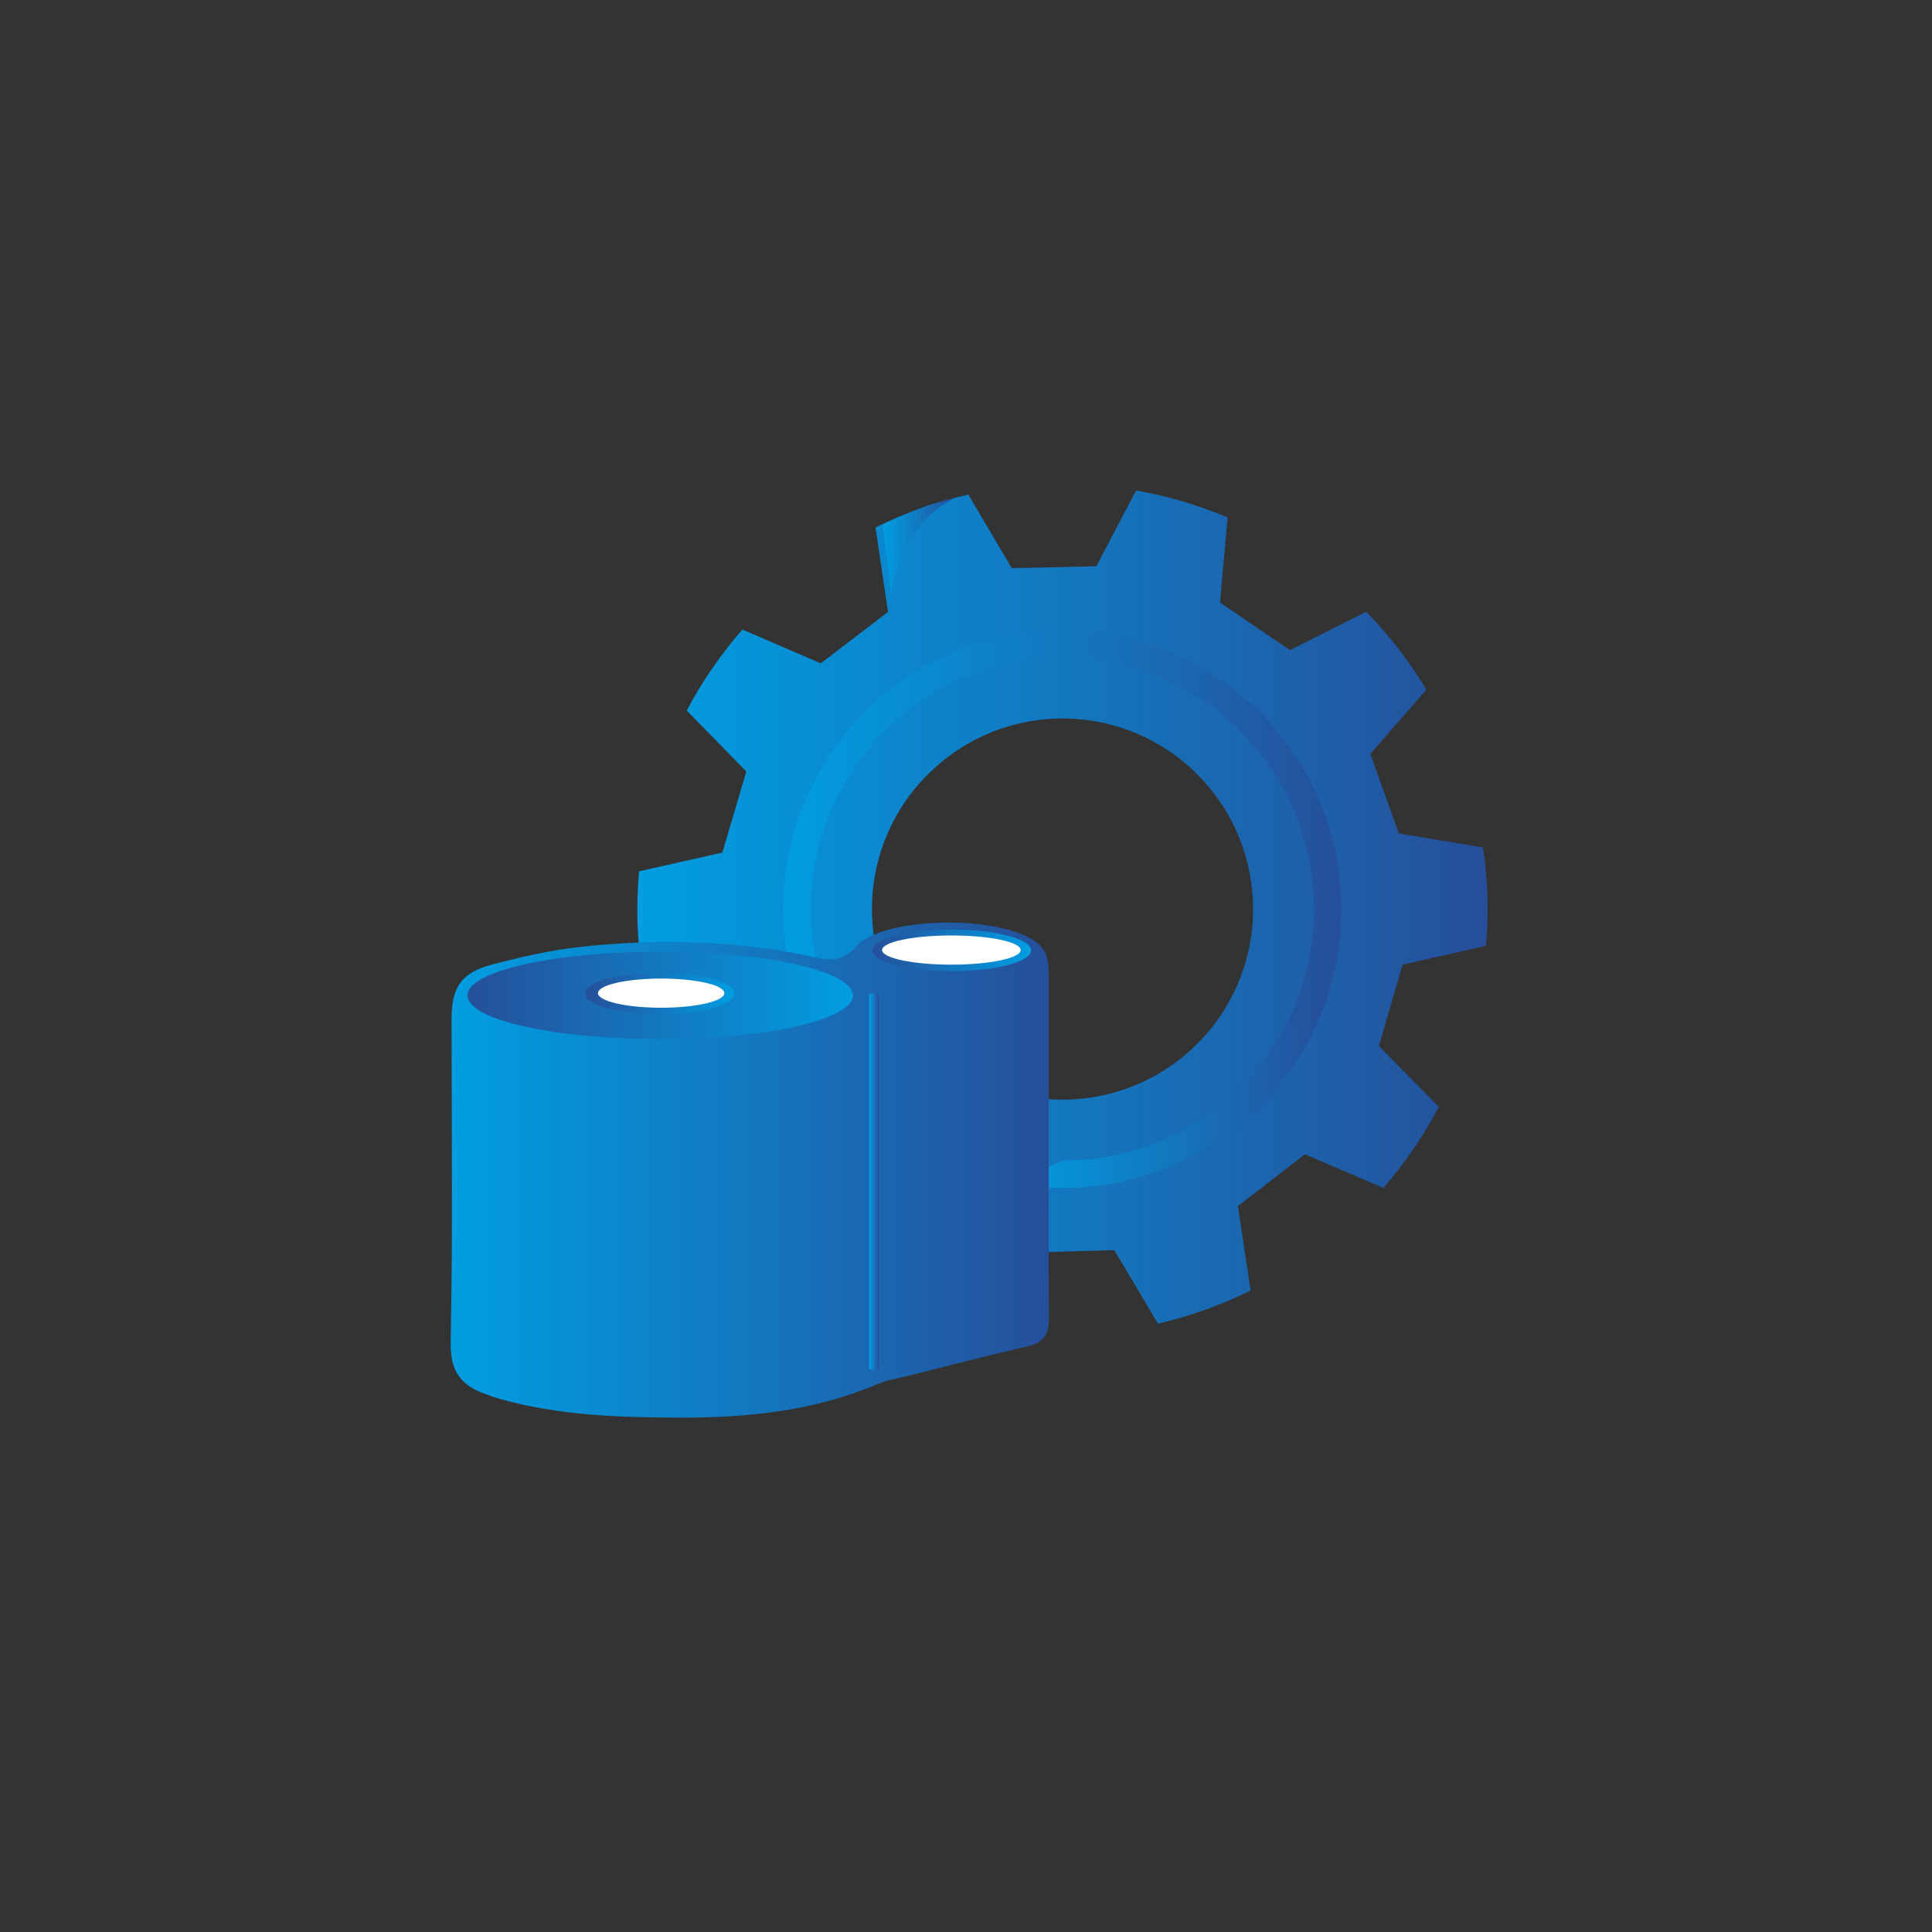
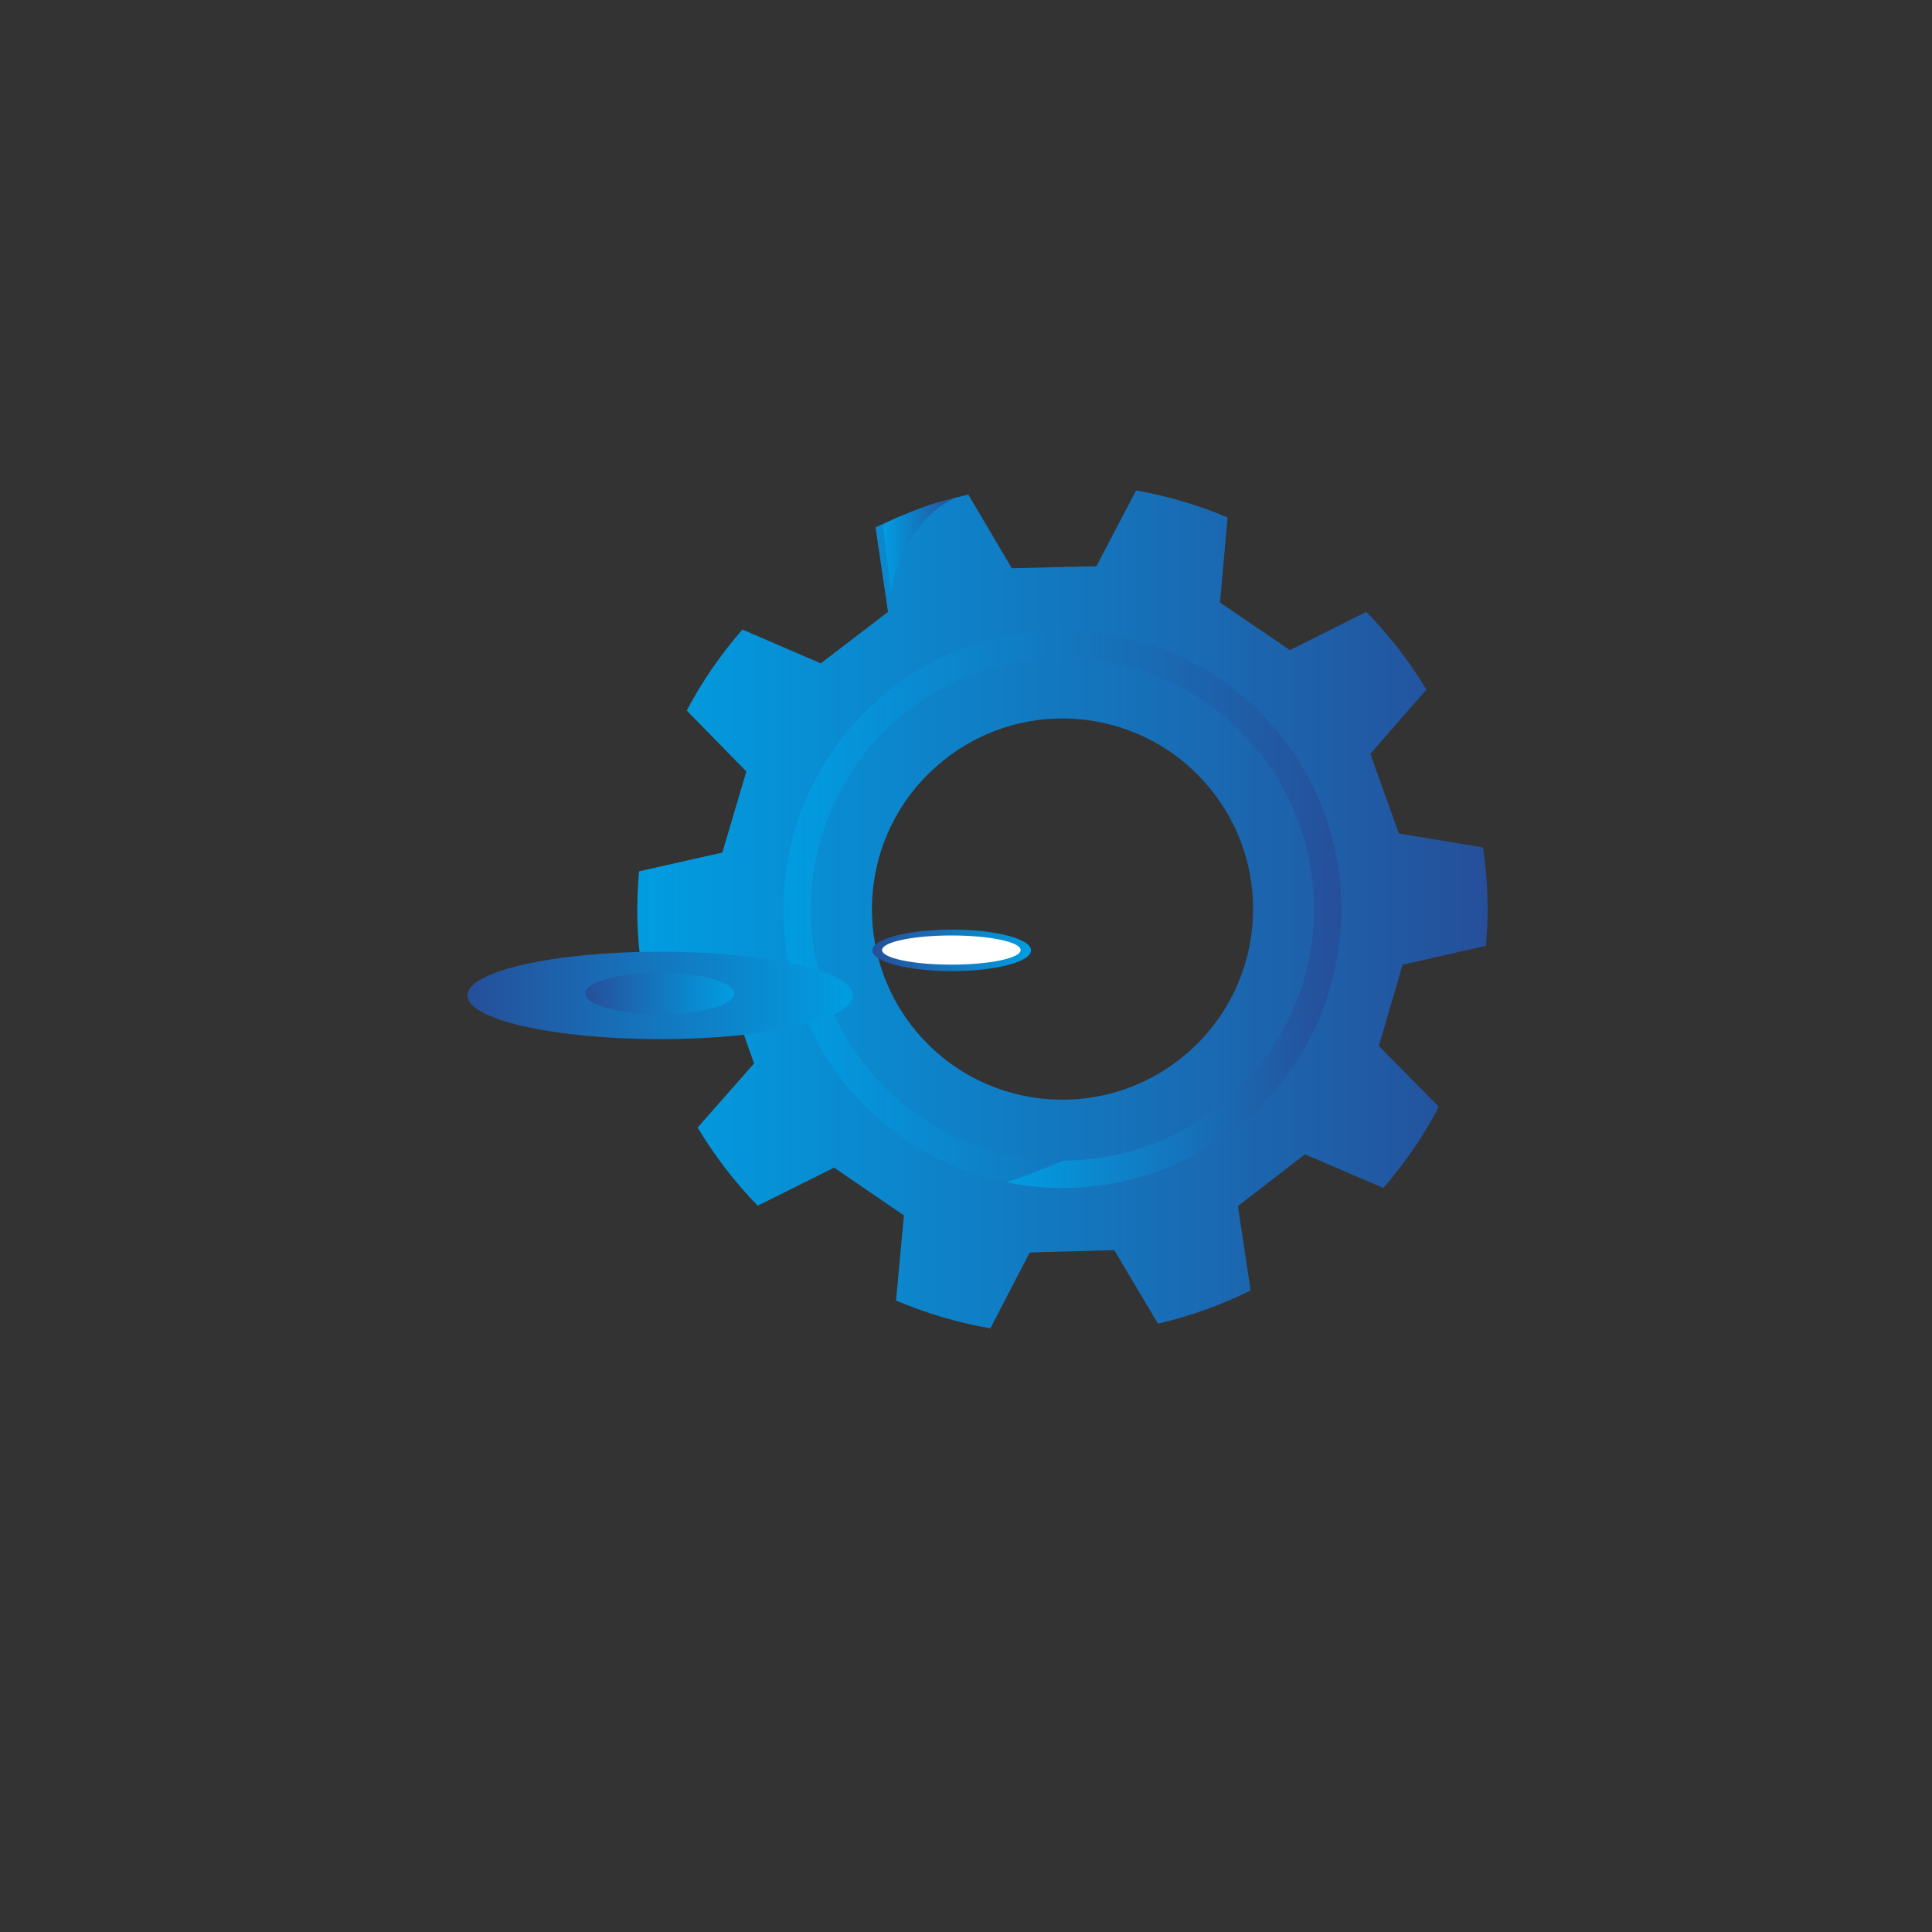
<svg xmlns="http://www.w3.org/2000/svg" version="1.1" x="0px" y="0px" viewBox="0 0 400 400" style="enable-background:new 0 0 400 400;" xml:space="preserve">
  <rect x="0" y="0" width="400" height="400" fill="#333333" stroke="none" />
  <style type="text/css">
	.st0{fill:url(#SVGID_1_);}
	.st1{fill:url(#SVGID_2_);}
	.st2{fill:url(#SVGID_3_);}
	.st3{fill:url(#SVGID_4_);}
	.st4{fill:url(#SVGID_5_);}
	.st5{fill:url(#SVGID_6_);}
	.st6{fill:url(#SVGID_7_);}
	.st7{fill:#FFFFFF;}
	.st8{fill:#264F9A;stroke:url(#SVGID_8_);stroke-width:2;stroke-miterlimit:10;}
	.st9{fill:url(#SVGID_9_);}
</style>
  <g id="Original">
</g>
  <g id="Me">
    <g>
      <linearGradient id="SVGID_1_" gradientUnits="userSpaceOnUse" x1="131.957" y1="188.276" x2="308" y2="188.276">
        <stop offset="2.717173e-07" style="stop-color:#019DE1" />
        <stop offset="0.531" style="stop-color:#1475BD" />
        <stop offset="1" style="stop-color:#264F9A" />
      </linearGradient>
      <path class="st0" d="M307.95,185.45c-0.1-3.38-0.42-6.73-0.91-10l-17.42-2.89l-5.91-16.48l11.61-13.31    c-3.52-5.86-7.71-11.25-12.45-16.1l-15.8,7.93l-14.48-9.85l1.57-17.62c-6.01-2.53-12.36-4.44-18.95-5.58L227,117.23l-17.52,0.41    l-9-15.24c-6.73,1.53-13.17,3.82-19.21,6.79l2.58,17.5l-13.92,10.65l-16.22-7c-4.45,5.1-8.34,10.71-11.53,16.77l12.34,12.62    l-4.97,16.79l-17.24,3.88c-0.31,3.47-0.44,7.02-0.33,10.63c0.12,3.29,0.42,6.52,0.86,9.7l17.43,2.94l5.85,16.5l-11.69,13.28    c3.53,5.86,7.7,11.31,12.44,16.18l15.83-7.88l14.45,9.89l-1.64,17.62c6.2,2.62,12.74,4.6,19.53,5.76l8.16-15.71l17.51-0.48    l9.03,15.22c6.73-1.56,13.15-3.88,19.19-6.86l-2.63-17.49l13.87-10.71l16.24,6.96c4.45-5.13,8.33-10.76,11.49-16.81l-12.42-12.57    l4.91-16.84l17.25-3.91C307.96,192.39,308.07,188.93,307.95,185.45z M246,217.86c-16.34,14.36-41.27,12.83-55.69-3.6    c-14.34-16.41-12.75-41.3,3.64-55.65c16.33-14.43,41.27-12.83,55.64,3.54C264.04,178.56,262.38,203.5,246,217.86z" />
      <linearGradient id="SVGID_2_" gradientUnits="userSpaceOnUse" x1="162.215" y1="188.23" x2="277.716" y2="188.23">
        <stop offset="2.717173e-07" style="stop-color:#019DE1" />
        <stop offset="0.531" style="stop-color:#1475BD" />
        <stop offset="1" style="stop-color:#264F9A" />
      </linearGradient>
-       <path class="st1" d="M263.35,150.14c-21.04-23.95-57.57-26.34-81.53-5.3c-23.93,21.06-26.31,57.53-5.22,81.52    c21.03,23.95,57.54,26.3,81.47,5.27C282.05,210.58,284.39,174.08,263.35,150.14z M254.35,227.36    c-21.59,18.97-54.52,16.85-73.49-4.75c-19.02-21.64-16.88-54.53,4.7-73.53c21.61-18.97,54.56-16.82,73.54,4.78    C278.08,175.46,275.96,208.39,254.35,227.36z" />
+       <path class="st1" d="M263.35,150.14c-21.04-23.95-57.57-26.34-81.53-5.3c-23.93,21.06-26.31,57.53-5.22,81.52    c21.03,23.95,57.54,26.3,81.47,5.27C282.05,210.58,284.39,174.08,263.35,150.14z M254.35,227.36    c-21.59,18.97-54.52,16.85-73.49-4.75c-19.02-21.64-16.88-54.53,4.7-73.53c21.61-18.97,54.56-16.82,73.54,4.78    C278.08,175.46,275.96,208.39,254.35,227.36" />
      <linearGradient id="SVGID_3_" gradientUnits="userSpaceOnUse" x1="208.463" y1="225.8" x2="275.041" y2="225.8">
        <stop offset="2.717173e-07" style="stop-color:#019DE1" />
        <stop offset="0.531" style="stop-color:#1475BD" />
        <stop offset="1" style="stop-color:#264F9A" />
      </linearGradient>
      <path class="st2" d="M258.08,231.62c8.22-7.22,13.89-16.25,16.96-25.98c-3.2,2.92-6.46,5.68-9.76,8.28    c-2.8,4.93-6.44,9.49-10.94,13.44c-9.83,8.63-22,12.88-34.14,12.93c-3.95,1.65-7.87,3.15-11.74,4.51    C225.55,248.27,243.99,244,258.08,231.62z" />
      <linearGradient id="SVGID_4_" gradientUnits="userSpaceOnUse" x1="182.802" y1="113.029" x2="197.586" y2="113.029">
        <stop offset="2.717173e-07" style="stop-color:#019DE1" />
        <stop offset="0.531" style="stop-color:#1475BD" />
        <stop offset="1" style="stop-color:#264F9A" />
      </linearGradient>
      <path class="st3" d="M184.48,122.86l-1.68-14.17c0,0,8.38-4.42,14.78-5.49C197.59,103.2,187.22,107.01,184.48,122.86z" />
    </g>
    <linearGradient id="SVGID_5_" gradientUnits="userSpaceOnUse" x1="93.321" y1="242.249" x2="217.194" y2="242.249">
      <stop offset="2.717173e-07" style="stop-color:#019DE1" />
      <stop offset="0.531" style="stop-color:#1475BD" />
      <stop offset="1" style="stop-color:#264F9A" />
    </linearGradient>
-     <path class="st4" d="M217.14,237.05c0-11.56,0.01-23.12,0-34.68c0-3.39-0.39-5.38-1.78-6.53c-2.39-2.79-9.99-4.83-19-4.83   c-9.54,0-17.5,2.29-19.37,5.33c-0.05,0.04-0.1,0.08-0.14,0.12c-2.57,2.35-4.74,2.47-7.42,1.88c-16.37-3.62-32.9-4.12-49.49-2.27   c-6.1,0.68-12.16,2.09-18.11,3.64c-6.32,1.65-8.34,4.72-8.34,11.23c0,22.34,0.26,44.69-0.18,67.02c-0.12,5.94,2.14,8.86,7.15,10.65   c1.02,0.36,2.03,0.74,3.07,1.03c12.25,3.45,24.8,3.83,37.41,3.86c14.08,0.04,27.87-1.42,40.98-7.03c1.69-0.72,3.57-0.99,5.37-1.44   c8.54-2.13,17.05-4.35,25.62-6.32c3.46-0.8,4.3-2.76,4.27-6.03C217.06,260.8,217.14,248.92,217.14,237.05z" />
    <linearGradient id="SVGID_6_" gradientUnits="userSpaceOnUse" x1="213.467" y1="196.763" x2="180.605" y2="196.763">
      <stop offset="2.717173e-07" style="stop-color:#019DE1" />
      <stop offset="0.531" style="stop-color:#1475BD" />
      <stop offset="1" style="stop-color:#264F9A" />
    </linearGradient>
    <ellipse class="st5" cx="197.04" cy="196.76" rx="16.43" ry="4.3" />
    <g>
      <linearGradient id="SVGID_7_" gradientUnits="userSpaceOnUse" x1="176.581" y1="206.089" x2="96.775" y2="206.089">
        <stop offset="2.717173e-07" style="stop-color:#019DE1" />
        <stop offset="0.531" style="stop-color:#1475BD" />
        <stop offset="1" style="stop-color:#264F9A" />
      </linearGradient>
      <ellipse class="st6" cx="136.68" cy="206.09" rx="39.9" ry="9.05" />
    </g>
    <g>
      <ellipse class="st7" cx="136.68" cy="205.75" rx="15.09" ry="3.35" />
    </g>
    <g>
      <ellipse class="st7" cx="196.97" cy="196.7" rx="14.35" ry="3.02" />
    </g>
    <linearGradient id="SVGID_8_" gradientUnits="userSpaceOnUse" x1="179.94" y1="244.651" x2="181.94" y2="244.651">
      <stop offset="2.717173e-07" style="stop-color:#019DE1" />
      <stop offset="0.531" style="stop-color:#1475BD" />
      <stop offset="1" style="stop-color:#264F9A" />
    </linearGradient>
-     <line class="st8" x1="180.94" y1="205.75" x2="180.94" y2="283.55" />
    <linearGradient id="SVGID_9_" gradientUnits="userSpaceOnUse" x1="151.982" y1="205.683" x2="121.132" y2="205.683">
      <stop offset="2.717173e-07" style="stop-color:#019DE1" />
      <stop offset="0.531" style="stop-color:#1475BD" />
      <stop offset="1" style="stop-color:#264F9A" />
    </linearGradient>
    <ellipse class="st9" cx="136.56" cy="205.68" rx="15.42" ry="4.3" />
    <g>
-       <ellipse class="st7" cx="136.89" cy="205.62" rx="13.08" ry="3.02" />
-     </g>
+       </g>
  </g>
</svg>